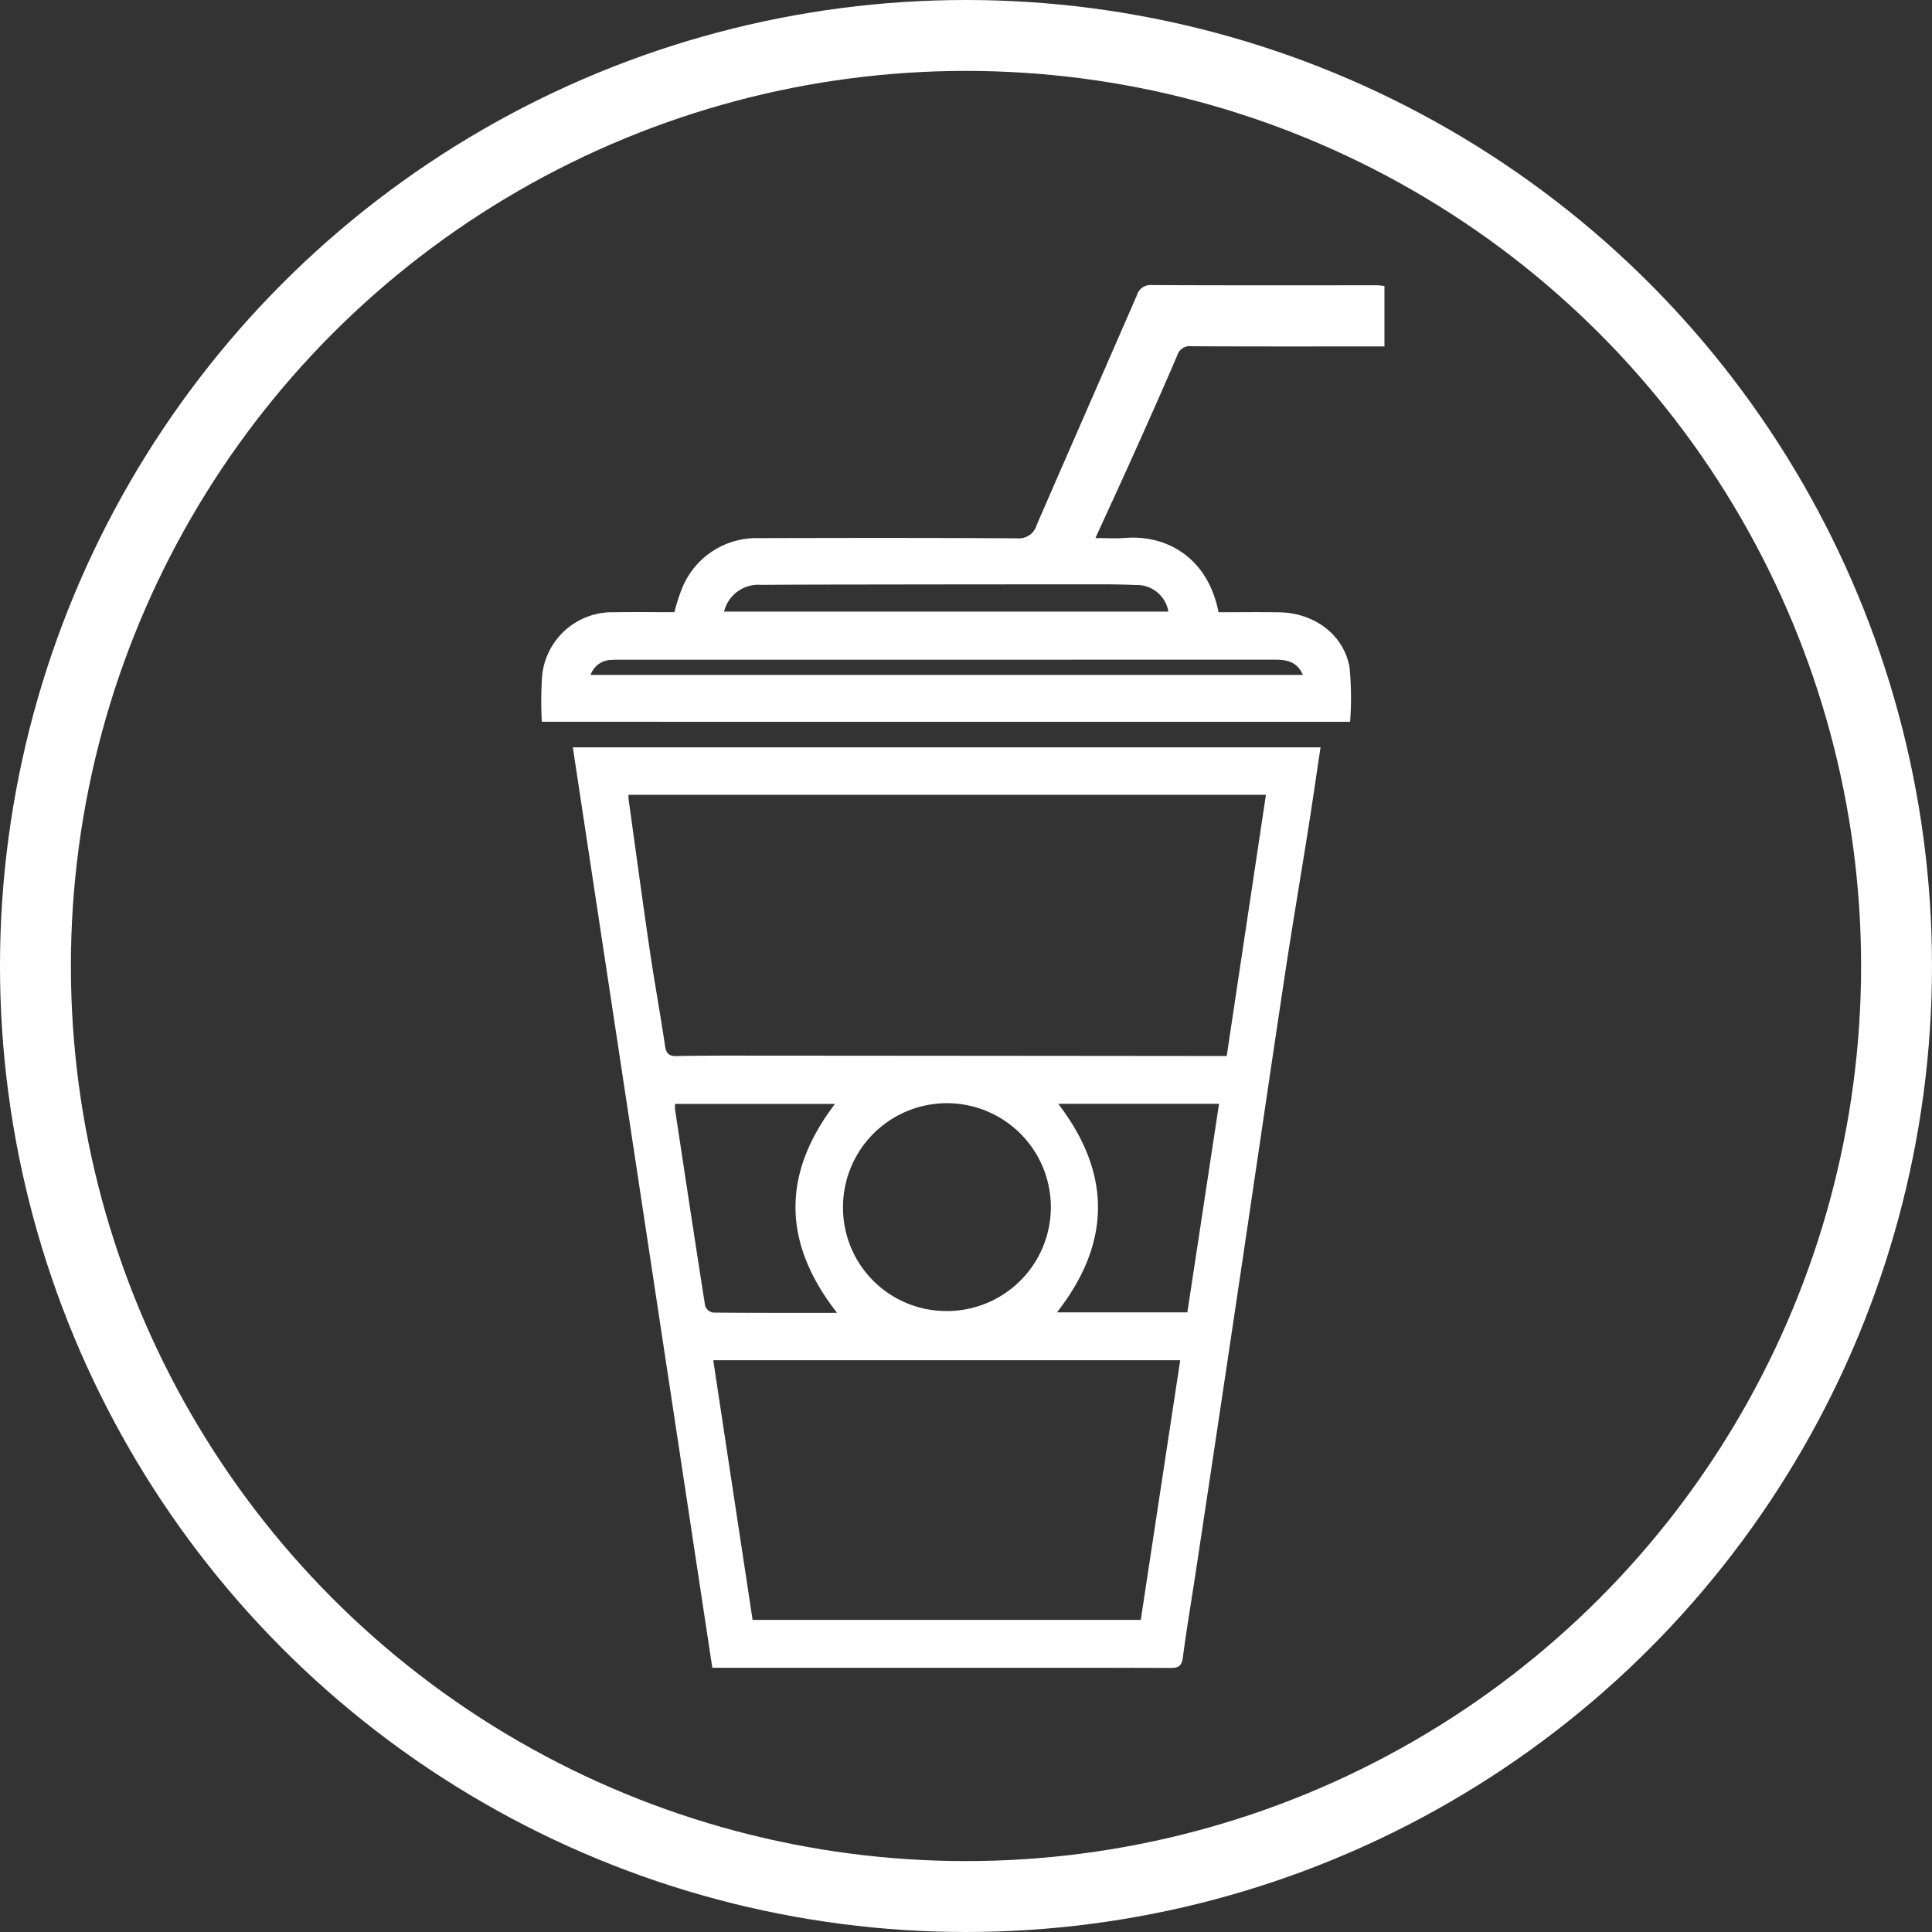
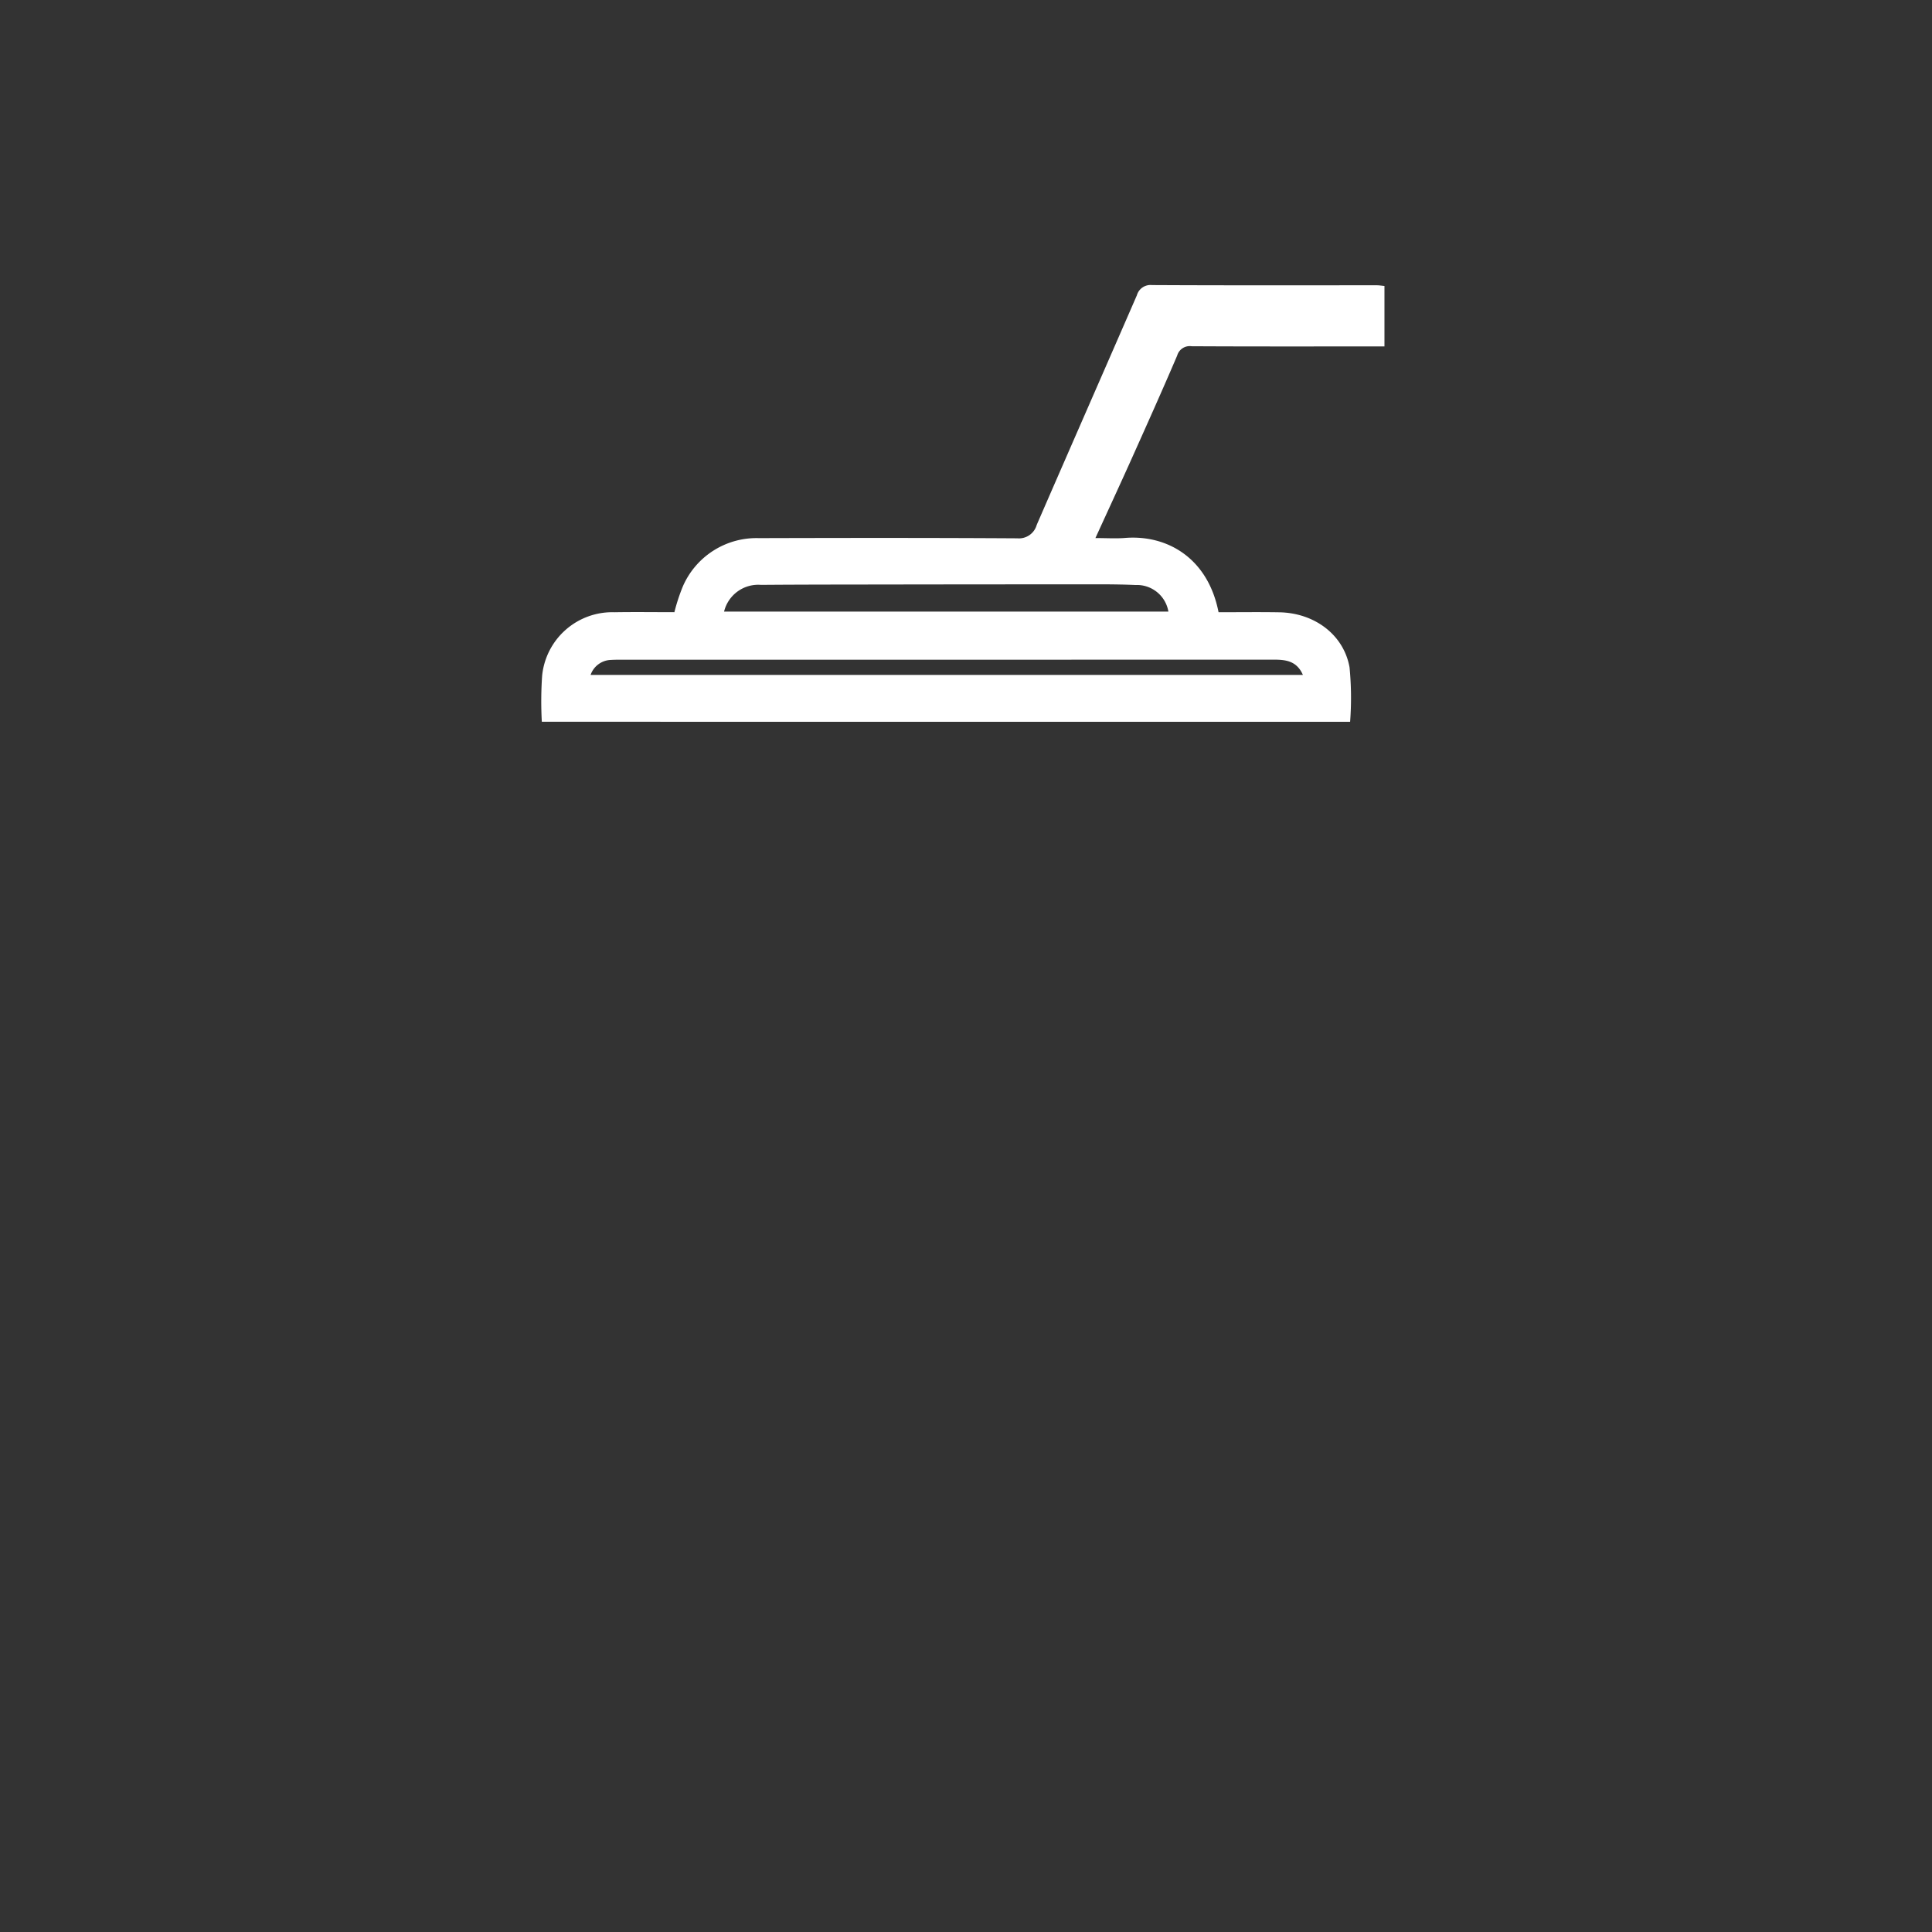
<svg xmlns="http://www.w3.org/2000/svg" id="Layer_1" data-name="Layer 1" viewBox="0 0 204.505 204.505">
  <rect x="0" y="0" width="204.505" height="204.505" fill="#333333" stroke="none" />
  <defs>
    <style>
      .cls-1 {
        fill: none;
        stroke: #fff;
        stroke-miterlimit: 10;
        stroke-width: 7.505px;
      }

      .cls-2 {
        fill: #fff;
      }
    </style>
  </defs>
  <title>desechables</title>
  <g>
-     <circle class="cls-1" cx="102.252" cy="102.252" r="98.5" />
-     <path class="cls-2" d="M67.883,84.858h79.146c-.435,2.889-.841,5.72-1.289,8.545-.83,5.251-1.726,10.491-2.518,15.747-1.658,11-3.259,22-4.9,33q-2.217,14.88-4.465,29.755c-.465,3.09-.992,6.172-1.4,9.272-.117.888-.421,1.128-1.294,1.125-8.793-.032-17.585-.019-26.379-.02H82.648Q75.264,133.565,67.883,84.858Zm73.368,5.02H73.795a1.922,1.922,0,0,0-.028.336c.744,5.346,1.462,10.7,2.246,16.035.5,3.4,1.124,6.79,1.627,10.193.12.815.416,1.111,1.233,1.093,2.227-.049,4.456-.05,6.685-.049q23.872.016,47.739.039h3.8C138.492,108.23,139.864,99.108,141.25,89.879ZM86.91,177.215H128c1.392-9.165,2.778-18.295,4.174-27.487H82.746C84.138,158.921,85.516,168.017,86.91,177.215Zm9.572-43.763a10.939,10.939,0,0,0,10.894,11.071,11,11,0,1,0-10.894-11.071Zm39.8-10.861H119.267c5.685,7.426,5.57,14.764-.137,22.074h13.8C134.053,137.3,135.164,129.97,136.284,122.591ZM95.852,144.716C90.045,137.29,90,129.983,95.633,122.6H78.7a4.5,4.5,0,0,0,0,.57c1.052,6.945,2.1,13.891,3.192,20.827a1.128,1.128,0,0,0,.835.69C87.04,144.731,91.348,144.716,95.852,144.716Z" transform="translate(-7.248 -5.748)" />
    <path class="cls-2" d="M64.6,82.148a39.9,39.9,0,0,1,.033-4.869A7.461,7.461,0,0,1,72.3,70.555c2.112-.036,4.226-.006,6.334-.006a19.881,19.881,0,0,1,.89-2.719,8.494,8.494,0,0,1,8.061-5.12c9.115-.026,18.231-.035,27.348.02a1.953,1.953,0,0,0,2.054-1.423c3.523-8.105,7.076-16.2,10.6-24.3a1.5,1.5,0,0,1,1.605-1.084c7.936.043,15.871.022,23.808.023.237,0,.475.041.795.072v6.4h-1.251c-6.39,0-12.78.015-19.168-.02a1.383,1.383,0,0,0-1.524.993c-1.578,3.694-3.225,7.36-4.869,11.026-1.208,2.688-2.447,5.362-3.783,8.286,1.215,0,2.173.065,3.118-.011,4.379-.363,8.774,2.038,9.916,7.862,2.125,0,4.275-.028,6.424.007,3.71.061,6.821,2.355,7.441,5.824a33.434,33.434,0,0,1,.06,5.766Zm19.3-11.662h47.024a3.375,3.375,0,0,0-3.481-2.813c-2.062-.095-4.129-.071-6.2-.071q-10.515,0-21.029.017c-4.138.006-8.276.006-12.414.039A3.721,3.721,0,0,0,83.892,70.486ZM69.763,77.191h75.4c-.667-1.529-1.877-1.62-3.172-1.619q-34.486.012-68.97.007c-.367,0-.733,0-1.1.023A2.355,2.355,0,0,0,69.763,77.191Z" transform="translate(-7.248 -5.748)" />
  </g>
</svg>